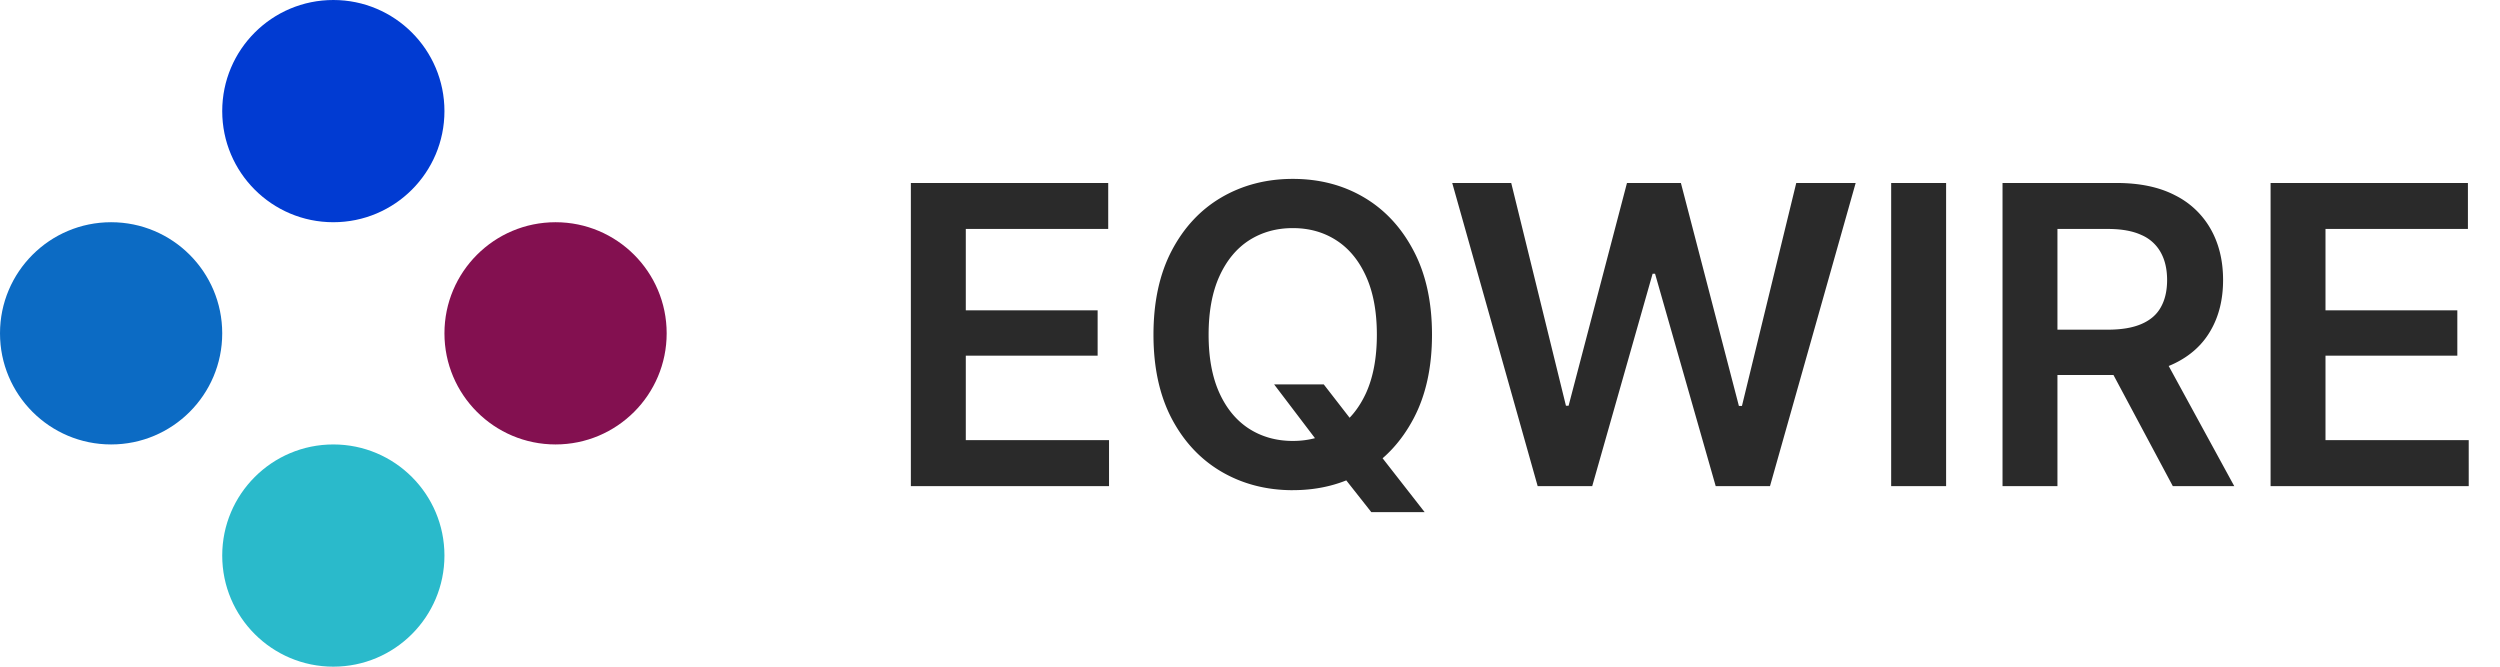
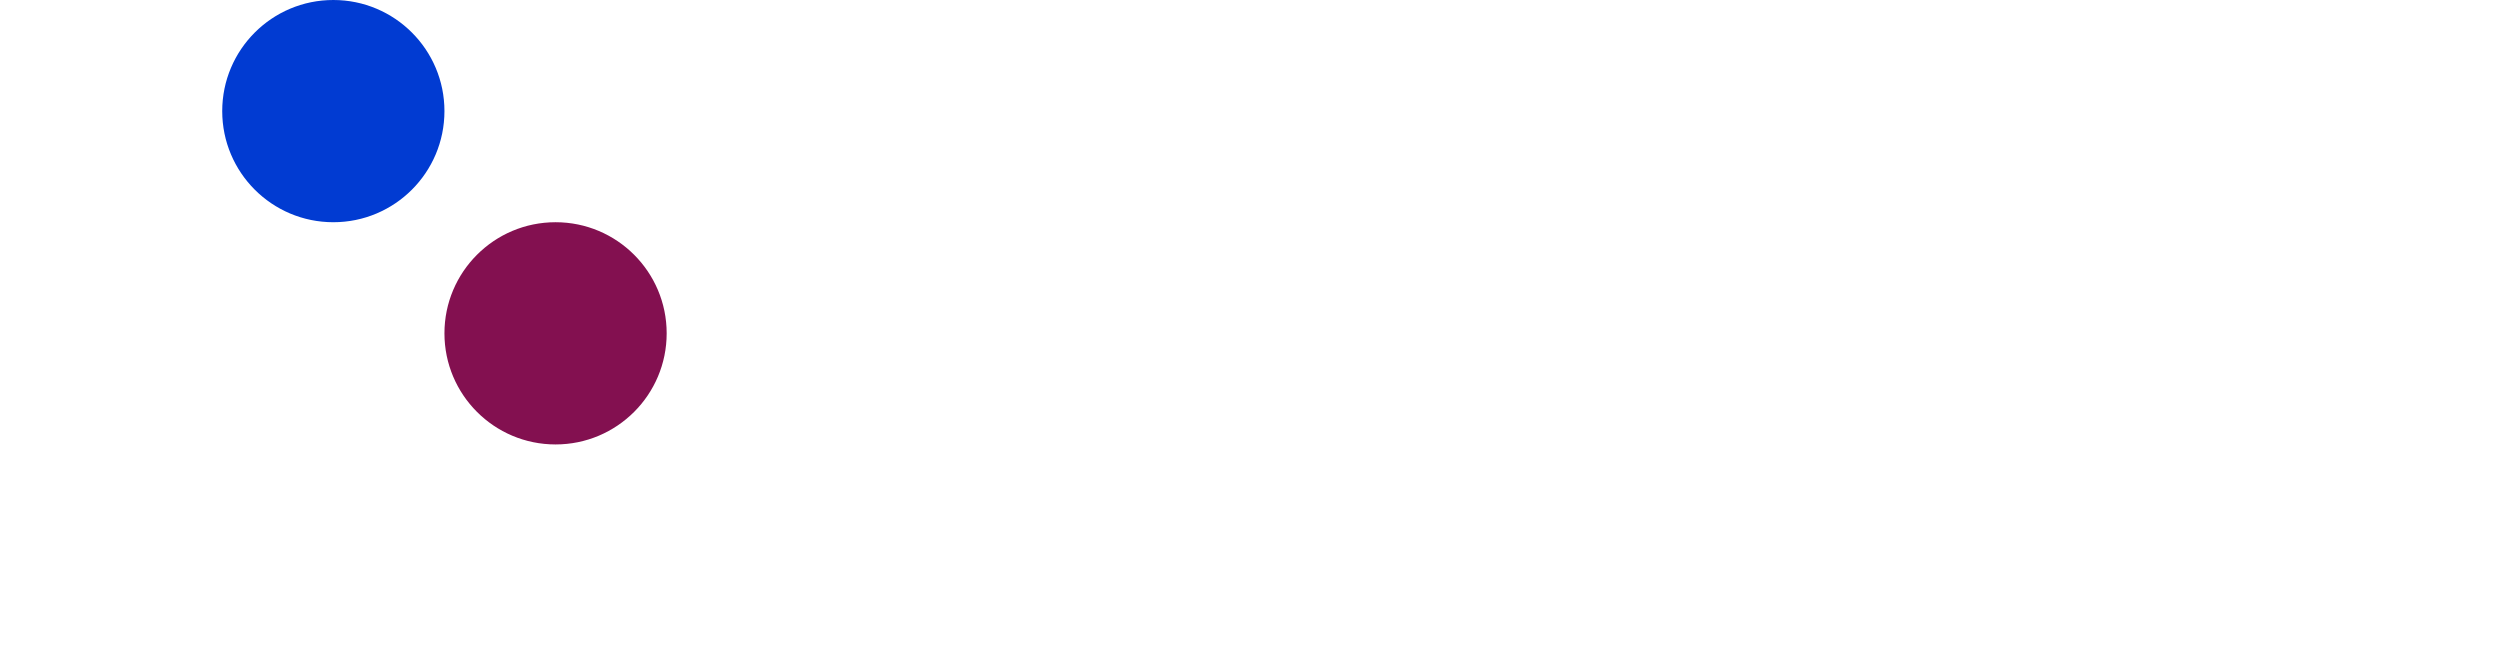
<svg xmlns="http://www.w3.org/2000/svg" width="90" height="24" fill="none">
  <circle cx="12" cy="4" r="4" fill="#013BD2" />
-   <circle cx="4" cy="12" r="4" fill="#0C6BC4" />
  <circle cx="20" cy="12" r="4" fill="#831050" />
-   <circle cx="12" cy="20" r="4" fill="#2ABACB" />
-   <path fill="#2A2A2A" d="M32.791 17.5V6.587h7.105v1.655h-5.127v2.93h4.746v1.633h-4.746v3.04h5.156V17.5H32.79Zm13.077-3.662h1.787l1.062 1.37.747.893 1.824 2.337h-1.92l-1.23-1.56-.534-.755-1.736-2.285Zm.674 3.809c-.952 0-1.81-.223-2.571-.667-.757-.444-1.355-1.084-1.794-1.919-.435-.835-.652-1.838-.652-3.01 0-1.177.217-2.183.652-3.018.439-.84 1.037-1.482 1.794-1.926.762-.444 1.619-.667 2.57-.667.958 0 1.812.223 2.564.667.752.444 1.348 1.086 1.787 1.926.44.835.66 1.841.66 3.018 0 1.172-.22 2.175-.66 3.01-.44.835-1.035 1.475-1.787 1.919-.752.444-1.606.666-2.563.666Zm0-1.773c.59 0 1.113-.147 1.567-.44.454-.292.81-.722 1.07-1.288.258-.572.388-1.27.388-2.095 0-.83-.13-1.531-.389-2.102-.258-.572-.615-1.004-1.069-1.297-.454-.293-.976-.44-1.567-.44s-1.116.147-1.575.44c-.454.293-.81.725-1.07 1.297-.258.571-.387 1.272-.387 2.102 0 .825.129 1.523.388 2.095.258.566.615.996 1.07 1.289.458.292.983.439 1.574.439Zm8.814 1.626L52.28 6.587h2.124l1.97 8.02h.095l2.102-8.02h1.941l2.088 8.027h.11l1.955-8.027h2.139L63.72 17.5h-1.955l-2.183-7.646h-.088L57.32 17.5h-1.963ZM70.06 6.587V17.5h-1.978V6.587h1.978ZM72.091 17.5V6.587h4.094c.84 0 1.543.146 2.11.44a3.012 3.012 0 0 1 1.296 1.23c.293.522.44 1.13.44 1.824 0 .698-.15 1.303-.447 1.816-.293.513-.728.908-1.304 1.187-.576.278-1.284.417-2.124.417h-2.908v-1.633h2.637c.493 0 .896-.069 1.209-.205.317-.137.549-.337.695-.601.152-.268.227-.596.227-.981 0-.386-.075-.716-.227-.99a1.44 1.44 0 0 0-.695-.63c-.313-.146-.718-.219-1.216-.219h-1.81V17.5h-1.977Zm6.13 0-2.644-4.951h2.154l2.702 4.951h-2.212Zm3.52 0V6.587h7.104v1.655h-5.127v2.93h4.746v1.633h-4.746v3.04h5.156V17.5H81.74Z" />
</svg>